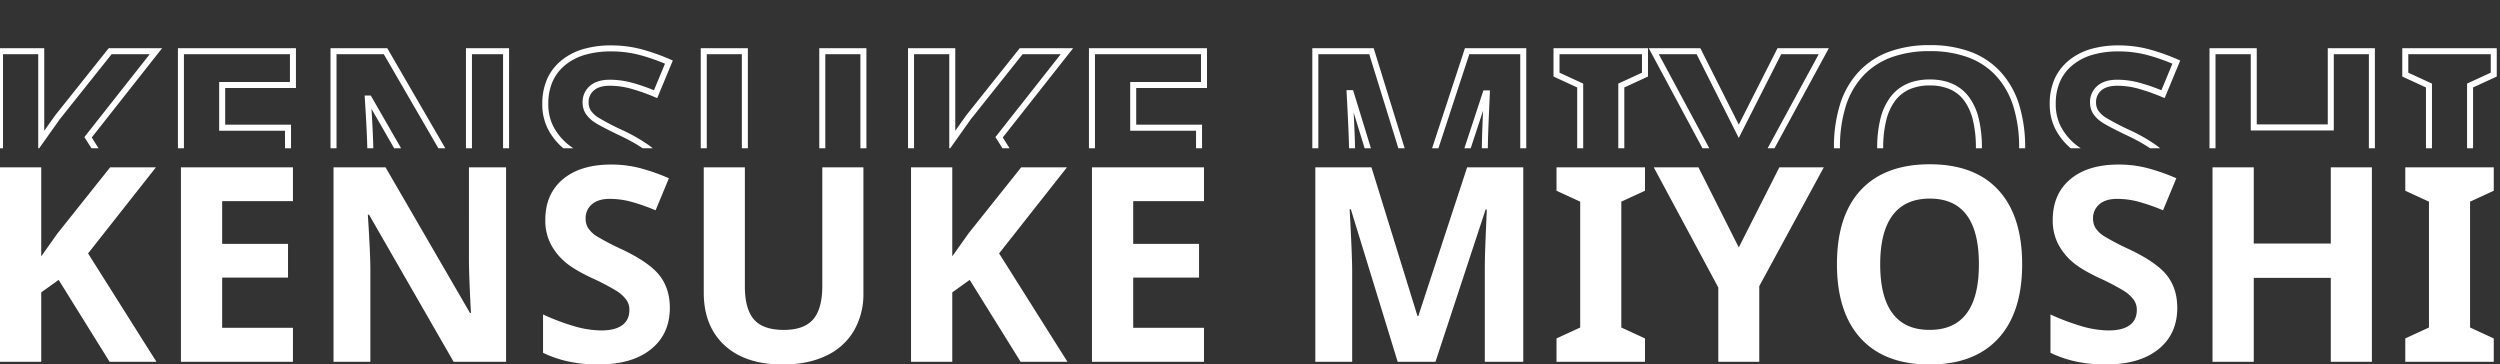
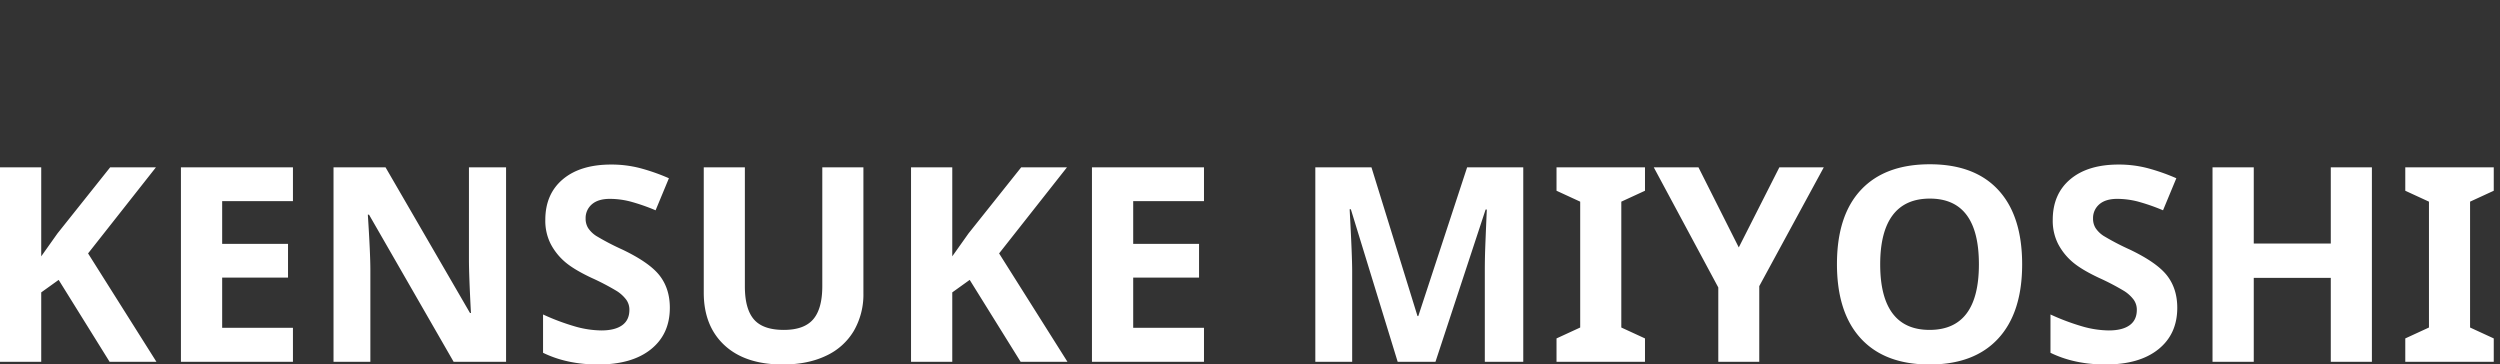
<svg xmlns="http://www.w3.org/2000/svg" width="1247.901" height="181.941" viewBox="0 0 1247.901 181.941">
  <rect x="0" y="0" width="1247.901" height="181.941" fill="#333333" stroke="none" />
  <defs>
    <clipPath id="clip-path">
      <path id="パス_23080" data-name="パス 23080" d="M0,0H1247.9V74H0Z" transform="translate(80 648.059)" fill="#fff" />
    </clipPath>
  </defs>
  <g id="グループ_14302" data-name="グループ 14302" transform="translate(-80 -645.059)">
    <path id="パス_23077" data-name="パス 23077" d="M90.313,0H66.938L41.5-40.906l-8.7,6.242V0H12.219V-97.086H32.8V-52.66l8.1-11.422,26.3-33H90.047L56.18-54.121Zm68.133,0H102.531V-97.086h55.914v16.867H123.117V-58.9h32.871v16.867H123.117V-17h35.328ZM264.828,0H238.664L196.43-73.445h-.6q1.262,19.457,1.262,27.758V0H178.7V-97.086h25.965l42.168,72.715h.465q-1-18.926-1-26.762V-97.086h18.527Zm81.746-26.961q0,13.148-9.463,20.719t-26.33,7.57q-15.539,0-27.492-5.844V-23.641a113.3,113.3,0,0,0,16.635,6.176,49.223,49.223,0,0,0,12.451,1.793q6.773,0,10.393-2.59t3.619-7.7a8.5,8.5,0,0,0-1.594-5.08,17.834,17.834,0,0,0-4.682-4.283A120.409,120.409,0,0,0,307.527-41.9q-8.9-4.184-13.348-8.035a30.164,30.164,0,0,1-7.105-8.965,25.583,25.583,0,0,1-2.656-11.953q0-12.883,8.732-20.254t24.139-7.371a57,57,0,0,1,14.443,1.793,99.279,99.279,0,0,1,14.377,5.047l-6.641,16a97.159,97.159,0,0,0-12.85-4.449,41.36,41.36,0,0,0-9.994-1.262q-5.844,0-8.965,2.723a8.981,8.981,0,0,0-3.121,7.105,8.794,8.794,0,0,0,1.262,4.748,13.873,13.873,0,0,0,4.018,3.918,124.224,124.224,0,0,0,13.049,6.807Q336.48-49.539,341.527-43T346.574-26.961ZM443.2-97.086v62.82a36.216,36.216,0,0,1-4.814,18.859A31.333,31.333,0,0,1,424.469-2.988q-9.1,4.316-21.516,4.316-18.727,0-29.086-9.6T363.508-34.531V-97.086h20.52v59.434q0,11.223,4.516,16.469t14.941,5.246q10.094,0,14.643-5.279t4.549-16.568v-59.3ZM545.063,0H521.688L496.254-40.906l-8.7,6.242V0H466.969V-97.086h20.586V-52.66l8.1-11.422,26.3-33H544.8L510.93-54.121ZM613.2,0H557.281V-97.086H613.2v16.867H577.867V-58.9h32.871v16.867H577.867V-17H613.2Zm96.688,0L686.508-76.168h-.6q1.262,23.242,1.262,31.012V0H668.777V-97.086H696.8l22.977,74.242h.4l24.371-74.242H772.57V0H753.379V-45.953q0-3.254.1-7.5t.9-22.578h-.6L728.742,0ZM833.332,0h-44.16V-11.687l11.82-5.445v-62.82L789.172-85.4V-97.086h44.16V-85.4l-11.82,5.445v62.82l11.82,5.445Zm46.816-57.109L900.4-97.086h22.18l-32.207,59.3V0H869.922V-37.121L837.715-97.086h22.313Zm141.445,8.434q0,24.105-11.953,37.055T975.375,1.328q-22.312,0-34.266-12.949T929.156-48.809q0-24.238,11.986-37.021t34.365-12.783q22.379,0,34.232,12.883T1021.594-48.676Zm-70.855,0q0,16.27,6.176,24.5t18.461,8.234q24.637,0,24.637-32.738,0-32.8-24.5-32.8-12.285,0-18.527,8.268T950.738-48.676Zm148.285,21.715q0,13.148-9.463,20.719t-26.33,7.57q-15.539,0-27.492-5.844V-23.641a113.3,113.3,0,0,0,16.635,6.176,49.223,49.223,0,0,0,12.451,1.793q6.773,0,10.393-2.59t3.619-7.7a8.5,8.5,0,0,0-1.594-5.08,17.834,17.834,0,0,0-4.682-4.283,120.412,120.412,0,0,0-12.584-6.574q-8.9-4.184-13.348-8.035a30.164,30.164,0,0,1-7.105-8.965,25.582,25.582,0,0,1-2.656-11.953q0-12.883,8.732-20.254t24.139-7.371a57,57,0,0,1,14.443,1.793,99.278,99.278,0,0,1,14.377,5.047l-6.641,16a97.159,97.159,0,0,0-12.85-4.449,41.36,41.36,0,0,0-9.994-1.262q-5.844,0-8.965,2.723a8.981,8.981,0,0,0-3.121,7.105,8.793,8.793,0,0,0,1.262,4.748,13.873,13.873,0,0,0,4.018,3.918,124.231,124.231,0,0,0,13.049,6.807q13.613,6.508,18.66,13.049T1099.023-26.961ZM1196.176,0h-20.52V-41.9h-38.449V0h-20.586V-97.086h20.586v38.051h38.449V-97.086h20.52ZM1257,0h-44.16V-11.687l11.82-5.445v-62.82l-11.82-5.445V-97.086H1257V-85.4l-11.82,5.445v62.82L1257-11.687Z" transform="translate(67.781 825.672)" fill="#fff" />
    <g id="マスクグループ_41" data-name="マスクグループ 41" transform="translate(0 -3)" clip-path="url(#clip-path)">
-       <path id="パス_23081" data-name="パス 23081" d="M1063.231,2.828a72.162,72.162,0,0,1-14.954-1.494,57.079,57.079,0,0,1-13.2-4.5l-.841-.411V-25.952l2.111.941a112.388,112.388,0,0,0,16.406,6.1,47.968,47.968,0,0,0,12.069,1.744c4.175,0,7.378-.777,9.52-2.31,2.013-1.441,2.992-3.562,2.992-6.483a6.978,6.978,0,0,0-1.313-4.206,16.456,16.456,0,0,0-4.294-3.909,120.1,120.1,0,0,0-12.4-6.468h0c-6.026-2.833-10.63-5.611-13.685-8.256a31.8,31.8,0,0,1-7.455-9.407,27.176,27.176,0,0,1-2.825-12.645,30.419,30.419,0,0,1,2.306-12.1,25.12,25.12,0,0,1,6.959-9.3,30.686,30.686,0,0,1,10.93-5.817,48.744,48.744,0,0,1,14.176-1.908,58.76,58.76,0,0,1,14.822,1.842,101.232,101.232,0,0,1,14.595,5.122l1.354.587-7.779,18.747-1.382-.567a96.252,96.252,0,0,0-12.642-4.381,40.065,40.065,0,0,0-9.633-1.217c-3.5,0-6.189.792-7.979,2.353a7.484,7.484,0,0,0-2.607,5.975,7.262,7.262,0,0,0,1.035,3.955,12.488,12.488,0,0,0,3.594,3.475,124.33,124.33,0,0,0,12.846,6.689,83.316,83.316,0,0,1,11.685,6.641,34.2,34.2,0,0,1,7.516,6.846,24.834,24.834,0,0,1,4.028,7.746,30.674,30.674,0,0,1,1.331,9.208,29.6,29.6,0,0,1-2.5,12.377,25.959,25.959,0,0,1-7.525,9.513A33.692,33.692,0,0,1,1078.661.877,56.154,56.154,0,0,1,1063.231,2.828Zm-25.992-8.29A54.42,54.42,0,0,0,1048.9-1.6a69.157,69.157,0,0,0,14.331,1.428,53.184,53.184,0,0,0,14.6-1.834,30.718,30.718,0,0,0,10.791-5.408,22.987,22.987,0,0,0,6.67-8.417,26.635,26.635,0,0,0,2.23-11.131,27.685,27.685,0,0,0-1.193-8.307,21.846,21.846,0,0,0-3.542-6.814c-3.2-4.152-9.3-8.4-18.12-12.612-7-3.34-11.331-5.605-13.251-6.924a15.394,15.394,0,0,1-4.442-4.361,10.308,10.308,0,0,1-1.489-5.541,10.46,10.46,0,0,1,3.635-8.236c2.352-2.052,5.7-3.092,9.951-3.092a43.062,43.062,0,0,1,10.356,1.306,93.32,93.32,0,0,1,11.673,3.956l5.5-13.258a96.374,96.374,0,0,0-12.8-4.393,55.767,55.767,0,0,0-14.065-1.744,45.768,45.768,0,0,0-13.3,1.777,27.706,27.706,0,0,0-9.871,5.24,22.146,22.146,0,0,0-6.14,8.2,27.452,27.452,0,0,0-2.06,10.911,24.223,24.223,0,0,0,2.487,11.262,28.814,28.814,0,0,0,6.756,8.522c2.849,2.466,7.224,5.094,13,7.812l.006,0a120.1,120.1,0,0,1,12.772,6.681,19.387,19.387,0,0,1,5.069,4.658,10.014,10.014,0,0,1,1.874,5.954c0,3.9-1.429,6.907-4.246,8.923a14.373,14.373,0,0,1-4.918,2.178,26.474,26.474,0,0,1-6.348.692,50.94,50.94,0,0,1-12.833-1.843,107.967,107.967,0,0,1-14.753-5.33Zm-61.863,8.29A57.32,57.32,0,0,1,955.122-.506a39.189,39.189,0,0,1-15.115-10.1,43.362,43.362,0,0,1-9.291-16.33,71.814,71.814,0,0,1-3.06-21.875,71.232,71.232,0,0,1,3.07-21.837,42.6,42.6,0,0,1,9.323-16.211A39.335,39.335,0,0,1,955.2-96.823a58.288,58.288,0,0,1,20.3-3.29A57.612,57.612,0,0,1,995.784-96.8a38.785,38.785,0,0,1,15.06,10.05,43.169,43.169,0,0,1,9.215,16.264,71.914,71.914,0,0,1,3.035,21.807,71.247,71.247,0,0,1-3.061,21.777,43.392,43.392,0,0,1-9.29,16.3,39.189,39.189,0,0,1-15.115,10.1A57.32,57.32,0,0,1,975.375,2.828Zm.133-99.942a55.321,55.321,0,0,0-19.258,3.1,38.1,38.1,0,0,0-7.641,3.842,35.419,35.419,0,0,0-6.372,5.365,39.627,39.627,0,0,0-8.657,15.083,68.262,68.262,0,0,0-2.924,20.912,68.848,68.848,0,0,0,2.916,20.957,40.392,40.392,0,0,0,8.639,15.213A35.478,35.478,0,0,0,948.566-7.2a37.747,37.747,0,0,0,7.616,3.891,54.352,54.352,0,0,0,19.192,3.14,54.353,54.353,0,0,0,19.193-3.14,37.749,37.749,0,0,0,7.616-3.891,35.478,35.478,0,0,0,6.355-5.435,40.422,40.422,0,0,0,8.639-15.182,68.278,68.278,0,0,0,2.916-20.856,68.946,68.946,0,0,0-2.892-20.893,40.2,40.2,0,0,0-8.565-15.146,34.93,34.93,0,0,0-6.313-5.4,37.486,37.486,0,0,0-7.6-3.87A54.646,54.646,0,0,0,975.508-97.113ZM402.953,2.828a54.766,54.766,0,0,1-17.1-2.474,35.125,35.125,0,0,1-13-7.521A32.239,32.239,0,0,1,364.7-19.081a42.023,42.023,0,0,1-2.694-15.45V-98.586h23.52v60.934c0,7.077,1.4,12.289,4.152,15.49a12.282,12.282,0,0,0,5.353,3.5,25.758,25.758,0,0,0,8.451,1.227,24.361,24.361,0,0,0,8.2-1.231,12.436,12.436,0,0,0,5.308-3.527c2.777-3.223,4.185-8.468,4.185-15.589v-60.8H444.7v64.32a42.385,42.385,0,0,1-1.25,10.465,34.722,34.722,0,0,1-3.775,9.161,31.871,31.871,0,0,1-6.176,7.508,35.226,35.226,0,0,1-8.383,5.5A44.324,44.324,0,0,1,414.836,1.72,60.674,60.674,0,0,1,402.953,2.828ZM365.008-95.586v61.055a39.05,39.05,0,0,0,2.485,14.35,29.261,29.261,0,0,0,7.394,10.814,32.148,32.148,0,0,0,11.9,6.873A51.8,51.8,0,0,0,402.953-.172a57.678,57.678,0,0,0,11.293-1.05,41.331,41.331,0,0,0,9.58-3.122A32.234,32.234,0,0,0,431.5-9.37a28.873,28.873,0,0,0,5.595-6.8,31.723,31.723,0,0,0,3.447-8.37,39.388,39.388,0,0,0,1.157-9.723v-61.32h-17.52v57.8A38.888,38.888,0,0,1,422.985-27.6a18.755,18.755,0,0,1-3.722,7.364,15.393,15.393,0,0,1-6.563,4.391,27.311,27.311,0,0,1-9.216,1.409,28.707,28.707,0,0,1-9.445-1.4,15.233,15.233,0,0,1-6.633-4.371,18.656,18.656,0,0,1-3.7-7.322,38.715,38.715,0,0,1-1.182-10.125V-95.586ZM310.781,2.828a72.163,72.163,0,0,1-14.954-1.494,57.078,57.078,0,0,1-13.2-4.5l-.841-.411V-25.952l2.111.941a112.388,112.388,0,0,0,16.406,6.1,47.97,47.97,0,0,0,12.069,1.744c4.175,0,7.378-.777,9.52-2.31,2.013-1.441,2.992-3.562,2.992-6.483a6.978,6.978,0,0,0-1.313-4.206,16.457,16.457,0,0,0-4.294-3.909,120.1,120.1,0,0,0-12.4-6.468h0c-6.026-2.833-10.63-5.611-13.685-8.256a31.8,31.8,0,0,1-7.455-9.407,27.176,27.176,0,0,1-2.825-12.645,30.419,30.419,0,0,1,2.306-12.1,25.12,25.12,0,0,1,6.959-9.3,30.685,30.685,0,0,1,10.93-5.817,48.744,48.744,0,0,1,14.176-1.908,58.76,58.76,0,0,1,14.822,1.842,101.231,101.231,0,0,1,14.6,5.122l1.354.587-7.779,18.747-1.382-.567a96.249,96.249,0,0,0-12.642-4.381,40.064,40.064,0,0,0-9.633-1.217c-3.5,0-6.189.792-7.979,2.353a7.483,7.483,0,0,0-2.607,5.975,7.263,7.263,0,0,0,1.035,3.955,12.486,12.486,0,0,0,3.594,3.475A124.335,124.335,0,0,0,323.513-57.4,83.315,83.315,0,0,1,335.2-50.76a34.2,34.2,0,0,1,7.516,6.846,24.837,24.837,0,0,1,4.028,7.746,30.677,30.677,0,0,1,1.331,9.208,29.6,29.6,0,0,1-2.5,12.377,25.96,25.96,0,0,1-7.525,9.513A33.691,33.691,0,0,1,326.212.877,56.156,56.156,0,0,1,310.781,2.828Zm-25.992-8.29A54.42,54.42,0,0,0,296.451-1.6,69.156,69.156,0,0,0,310.781-.172a53.182,53.182,0,0,0,14.6-1.834,30.717,30.717,0,0,0,10.791-5.408,22.988,22.988,0,0,0,6.67-8.417,26.635,26.635,0,0,0,2.23-11.131,27.684,27.684,0,0,0-1.193-8.307,21.848,21.848,0,0,0-3.542-6.814c-3.2-4.152-9.3-8.4-18.12-12.612-7-3.34-11.331-5.605-13.251-6.924a15.393,15.393,0,0,1-4.442-4.361,10.307,10.307,0,0,1-1.489-5.541,10.46,10.46,0,0,1,3.635-8.236c2.352-2.052,5.7-3.092,9.951-3.092a43.062,43.062,0,0,1,10.356,1.306,93.32,93.32,0,0,1,11.673,3.956l5.5-13.258a96.381,96.381,0,0,0-12.8-4.393,55.768,55.768,0,0,0-14.065-1.744,45.769,45.769,0,0,0-13.3,1.777,27.707,27.707,0,0,0-9.871,5.24,22.147,22.147,0,0,0-6.14,8.2,27.452,27.452,0,0,0-2.06,10.911,24.223,24.223,0,0,0,2.487,11.262,28.809,28.809,0,0,0,6.756,8.522c2.849,2.466,7.224,5.094,13,7.812l.006,0a120.094,120.094,0,0,1,12.772,6.681,19.386,19.386,0,0,1,5.069,4.658,10.013,10.013,0,0,1,1.874,5.954c0,3.9-1.429,6.907-4.246,8.923a14.373,14.373,0,0,1-4.918,2.178,26.474,26.474,0,0,1-6.348.692,50.941,50.941,0,0,1-12.833-1.843,107.966,107.966,0,0,1-14.753-5.33ZM1258.5,1.5h-47.16V-12.648l11.82-5.445v-60.9l-11.82-5.445V-98.586h47.16v14.148l-11.82,5.445v60.9l11.82,5.445Zm-44.16-3h41.16v-9.227l-11.82-5.445V-80.914l11.82-5.445v-9.227h-41.16v9.227l11.82,5.445v64.741l-11.82,5.445Zm-16.668,3h-23.52V-40.4h-35.449V1.5h-23.586V-98.586h23.586v38.051h35.449V-98.586h23.52Zm-20.52-3h17.52V-95.586h-17.52v38.051h-41.449V-95.586h-17.586V-1.5h17.586V-43.4h41.449Zm-285.281,3H868.422V-36.744L835.207-98.586h25.745l19.2,38.149,19.328-38.149H925.1L891.875-37.4Zm-20.453-3h17.453V-38.166l.182-.335,31-57.085H901.324l-21.18,41.8L859.1-95.586h-18.88l31.2,58.088Zm-36.59,3h-47.16V-12.648l11.82-5.445v-60.9l-11.82-5.445V-98.586h47.16v14.148l-11.82,5.445v60.9l11.82,5.445Zm-44.16-3h41.16v-9.227l-11.82-5.445V-80.914l11.82-5.445v-9.227h-41.16v9.227l11.82,5.445v64.741l-11.82,5.445Zm-16.6,3H751.879V-45.953c0-2.171.034-4.707.1-7.539.048-2.074.224-6.727.524-13.876L729.828,1.5H708.774L708.449.44l-20.532-66.9c.5,10.159.755,17.306.755,21.307V1.5H667.277V-98.586h30.629l.327,1.056,21.779,70.373,23.448-71.429h30.61Zm-19.191-3H771.07V-95.586H745.633L721.262-21.344h-2.591l-.327-1.056-22.65-73.186H670.277V-1.5h15.395V-45.156c0-5.128-.424-15.535-1.26-30.93l-.086-1.581h3.29l.325,1.06L710.992-1.5h16.665l25.035-76.035h3.25l-.068,1.565c-.529,12.157-.83,19.743-.9,22.548s-.1,5.321-.1,7.469ZM614.7,1.5H555.781V-98.586H614.7v19.867H579.367V-60.4h32.871v19.867H579.367V-18.5H614.7Zm-55.914-3H611.7v-14H576.367V-43.535h32.871V-57.4H576.367V-81.719H611.7V-95.586H558.781Zm-11,3H520.854l-.44-.708L495.826-38.753l-6.772,4.859V1.5H465.469V-98.586h23.586v41.218l5.428-7.649L521.23-98.586h26.659L512.764-54.025Zm-25.261-3h19.822L509.1-54.217l.656-.832L541.7-95.586H522.676l-25.819,32.4-10.8,15.229V-95.586H468.469V-1.5h17.586V-35.434l10.627-7.625Zm-256.193,3H237.8L197.658-68.3c.621,10.259.936,17.851.936,22.613V1.5H177.2V-98.586h28.329l.433.748L245.528-29.61c-.483-9.839-.727-17.066-.727-21.523V-98.586h21.527Zm-26.8-3h23.8V-95.586H247.8v44.453c0,5.173.334,14.151.994,26.683l.083,1.579h-2.91l-.433-.748L203.8-95.586H180.2V-1.5h15.395V-45.687c0-5.475-.423-14.781-1.259-27.661l-.1-1.6H197.3Zm-79.586,3H101.031V-98.586h58.914v19.867H124.617V-60.4h32.871v19.867H124.617V-18.5h35.328Zm-55.914-3h52.914v-14H121.617V-43.535h32.871V-57.4H121.617V-81.719h35.328V-95.586H104.031Zm-11,3H66.1L41.076-38.753,34.3-33.894V1.5H10.719V-98.586H34.3v41.218l5.428-7.649L66.48-98.586H93.139L58.014-54.025Zm-25.261-3H87.593L54.345-54.217,55-55.05,86.955-95.586H67.926l-25.819,32.4L31.3-47.953V-95.586H13.719V-1.5H31.3V-35.434l10.627-7.625Zm907.6-12.938c-8.649,0-15.264-2.972-19.661-8.834a30.092,30.092,0,0,1-4.886-10.777,60.49,60.49,0,0,1-1.589-14.627,59.985,59.985,0,0,1,1.607-14.639,30.122,30.122,0,0,1,4.938-10.8C960.224-80,966.86-82.98,975.508-82.98c8.629,0,15.216,2.962,19.58,8.8a30.024,30.024,0,0,1,4.848,10.787,61.573,61.573,0,0,1,1.576,14.714,61.031,61.031,0,0,1-1.585,14.688,29.871,29.871,0,0,1-4.876,10.768C990.665-17.392,984.045-14.438,975.375-14.438Zm.133-65.543a24.87,24.87,0,0,0-10.163,1.937,18.193,18.193,0,0,0-7.167,5.735,27.161,27.161,0,0,0-4.425,9.734,57.025,57.025,0,0,0-1.514,13.9,57.525,57.525,0,0,0,1.5,13.894,27.137,27.137,0,0,0,4.377,9.71,17.952,17.952,0,0,0,7.114,5.706,24.844,24.844,0,0,0,10.147,1.928,25.058,25.058,0,0,0,10.171-1.918,17.864,17.864,0,0,0,7.108-5.669,26.909,26.909,0,0,0,4.363-9.694,58.069,58.069,0,0,0,1.495-13.958,58.615,58.615,0,0,0-1.487-13.99,27.07,27.07,0,0,0-4.341-9.716,17.783,17.783,0,0,0-7.067-5.679A24.744,24.744,0,0,0,975.508-79.98Z" transform="translate(67.781 770.701)" fill="#fff" />
-     </g>
+       </g>
  </g>
</svg>